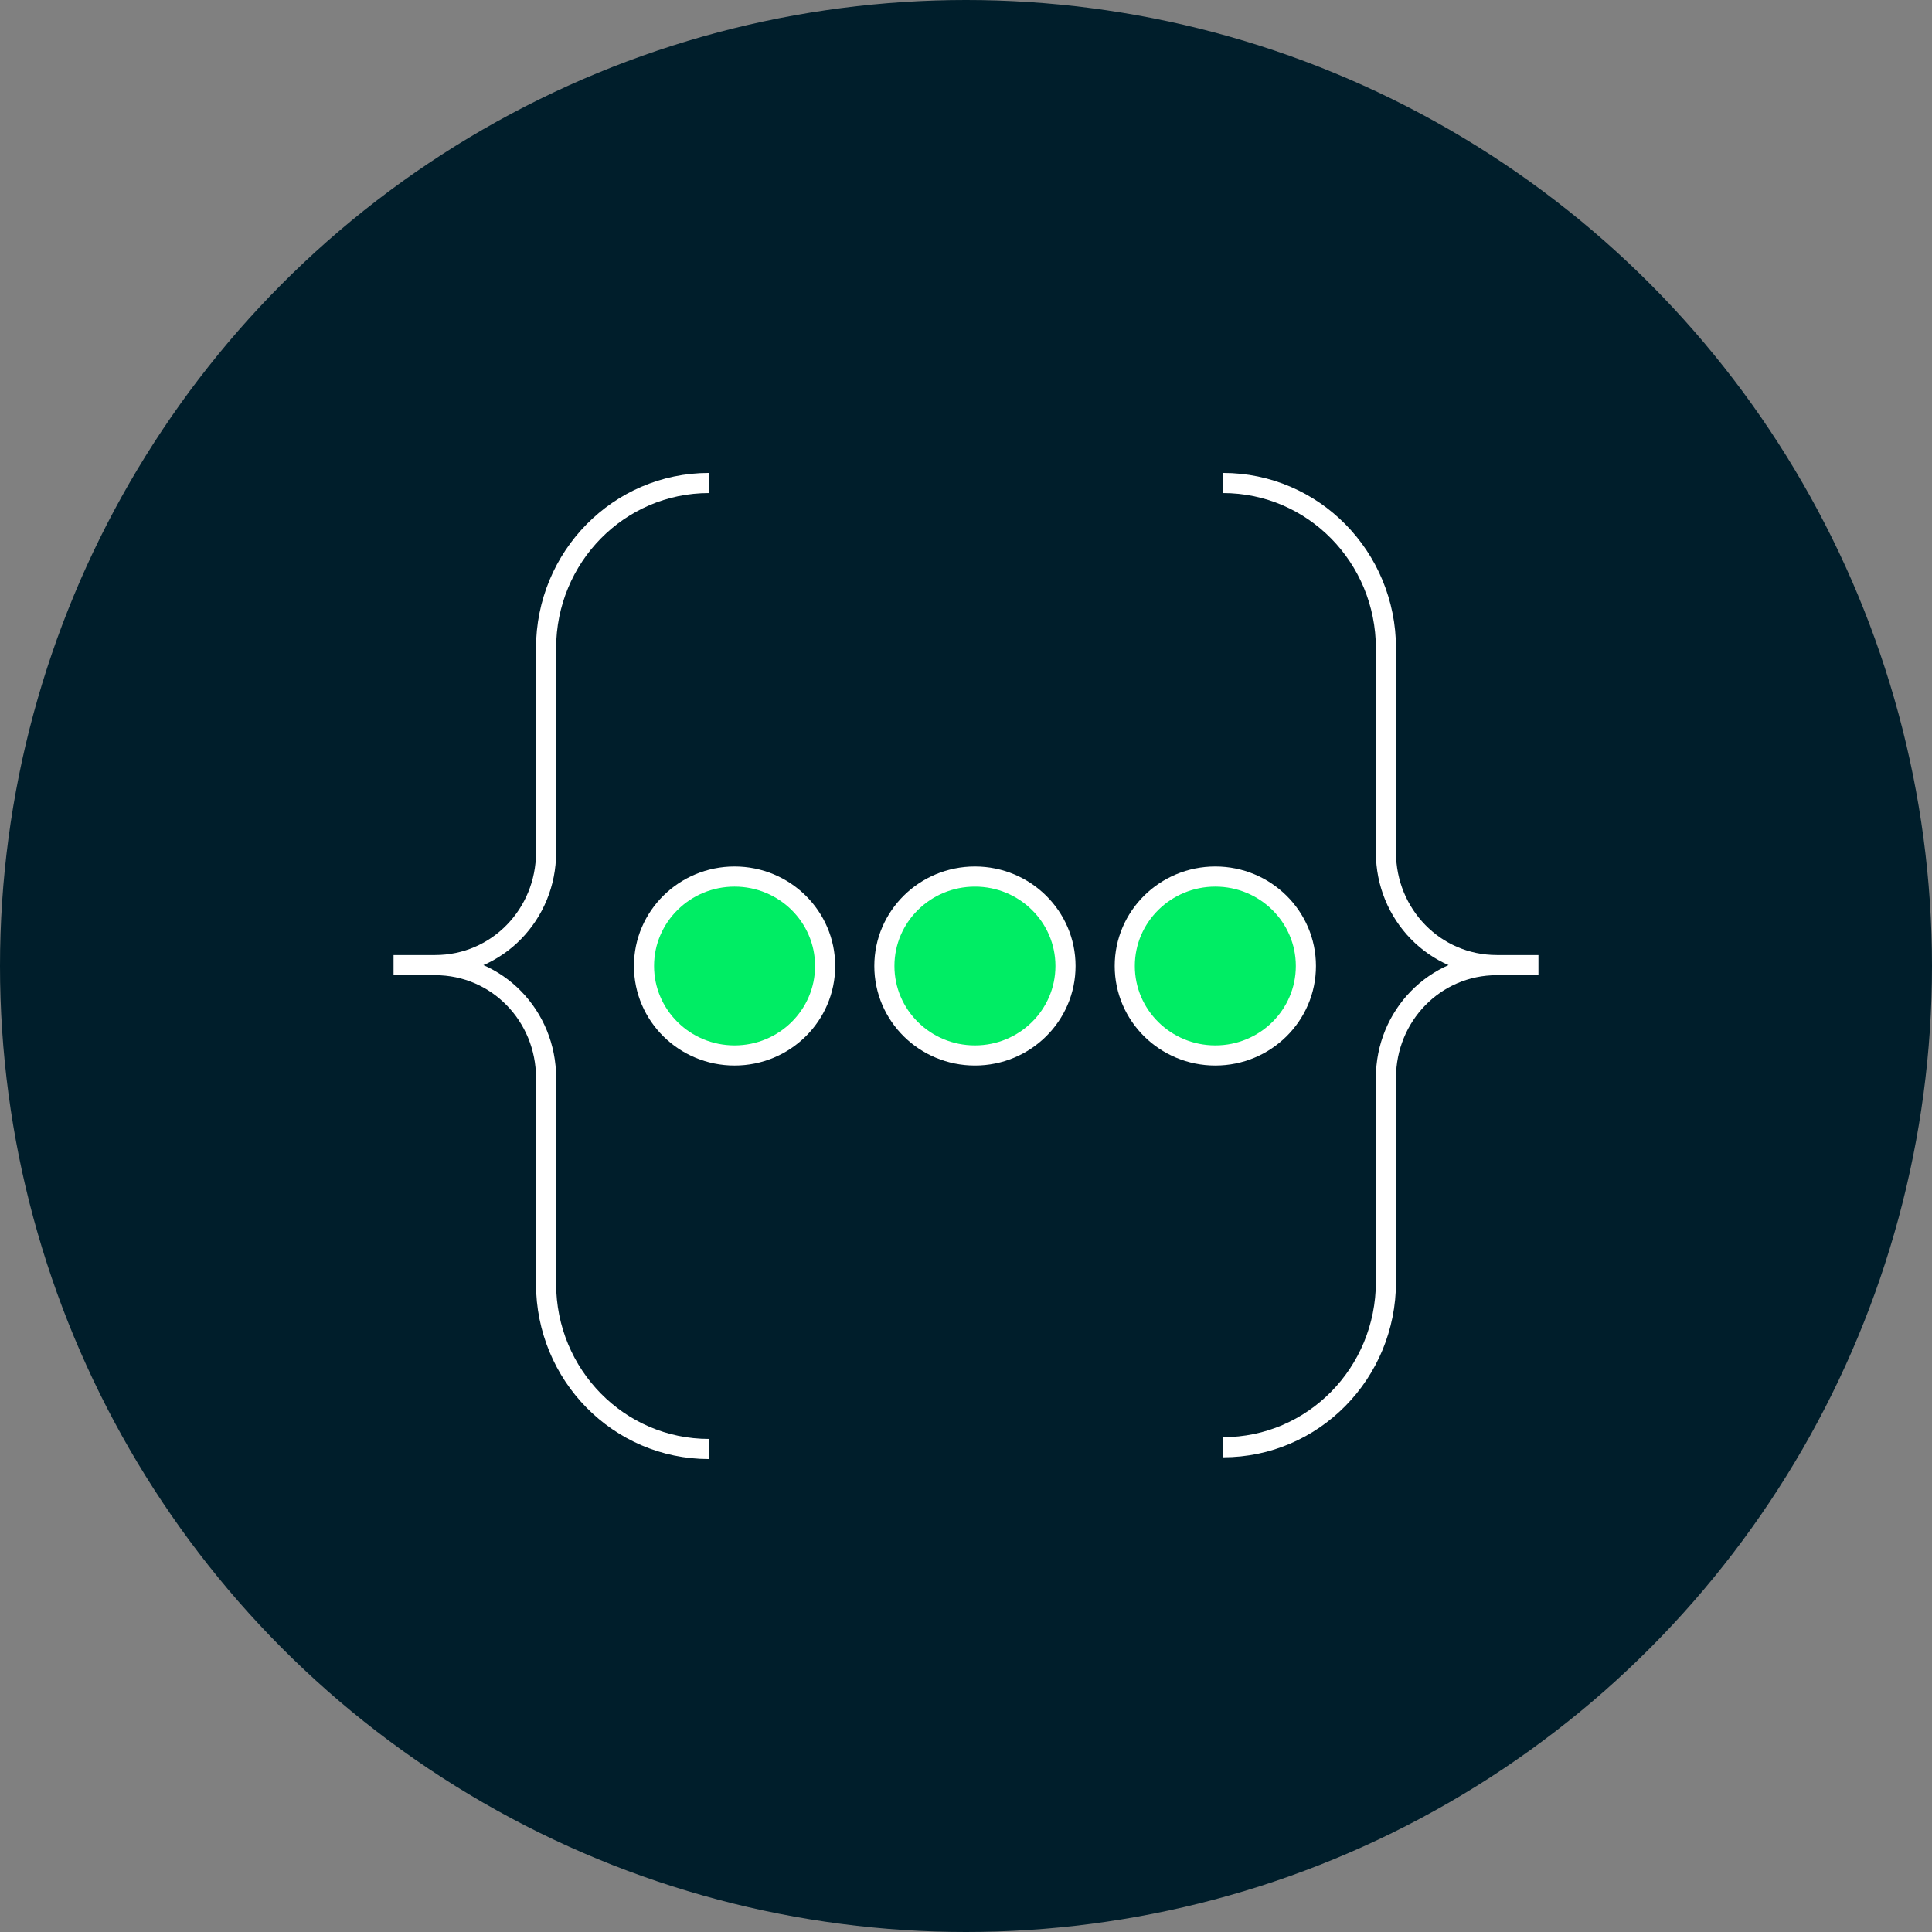
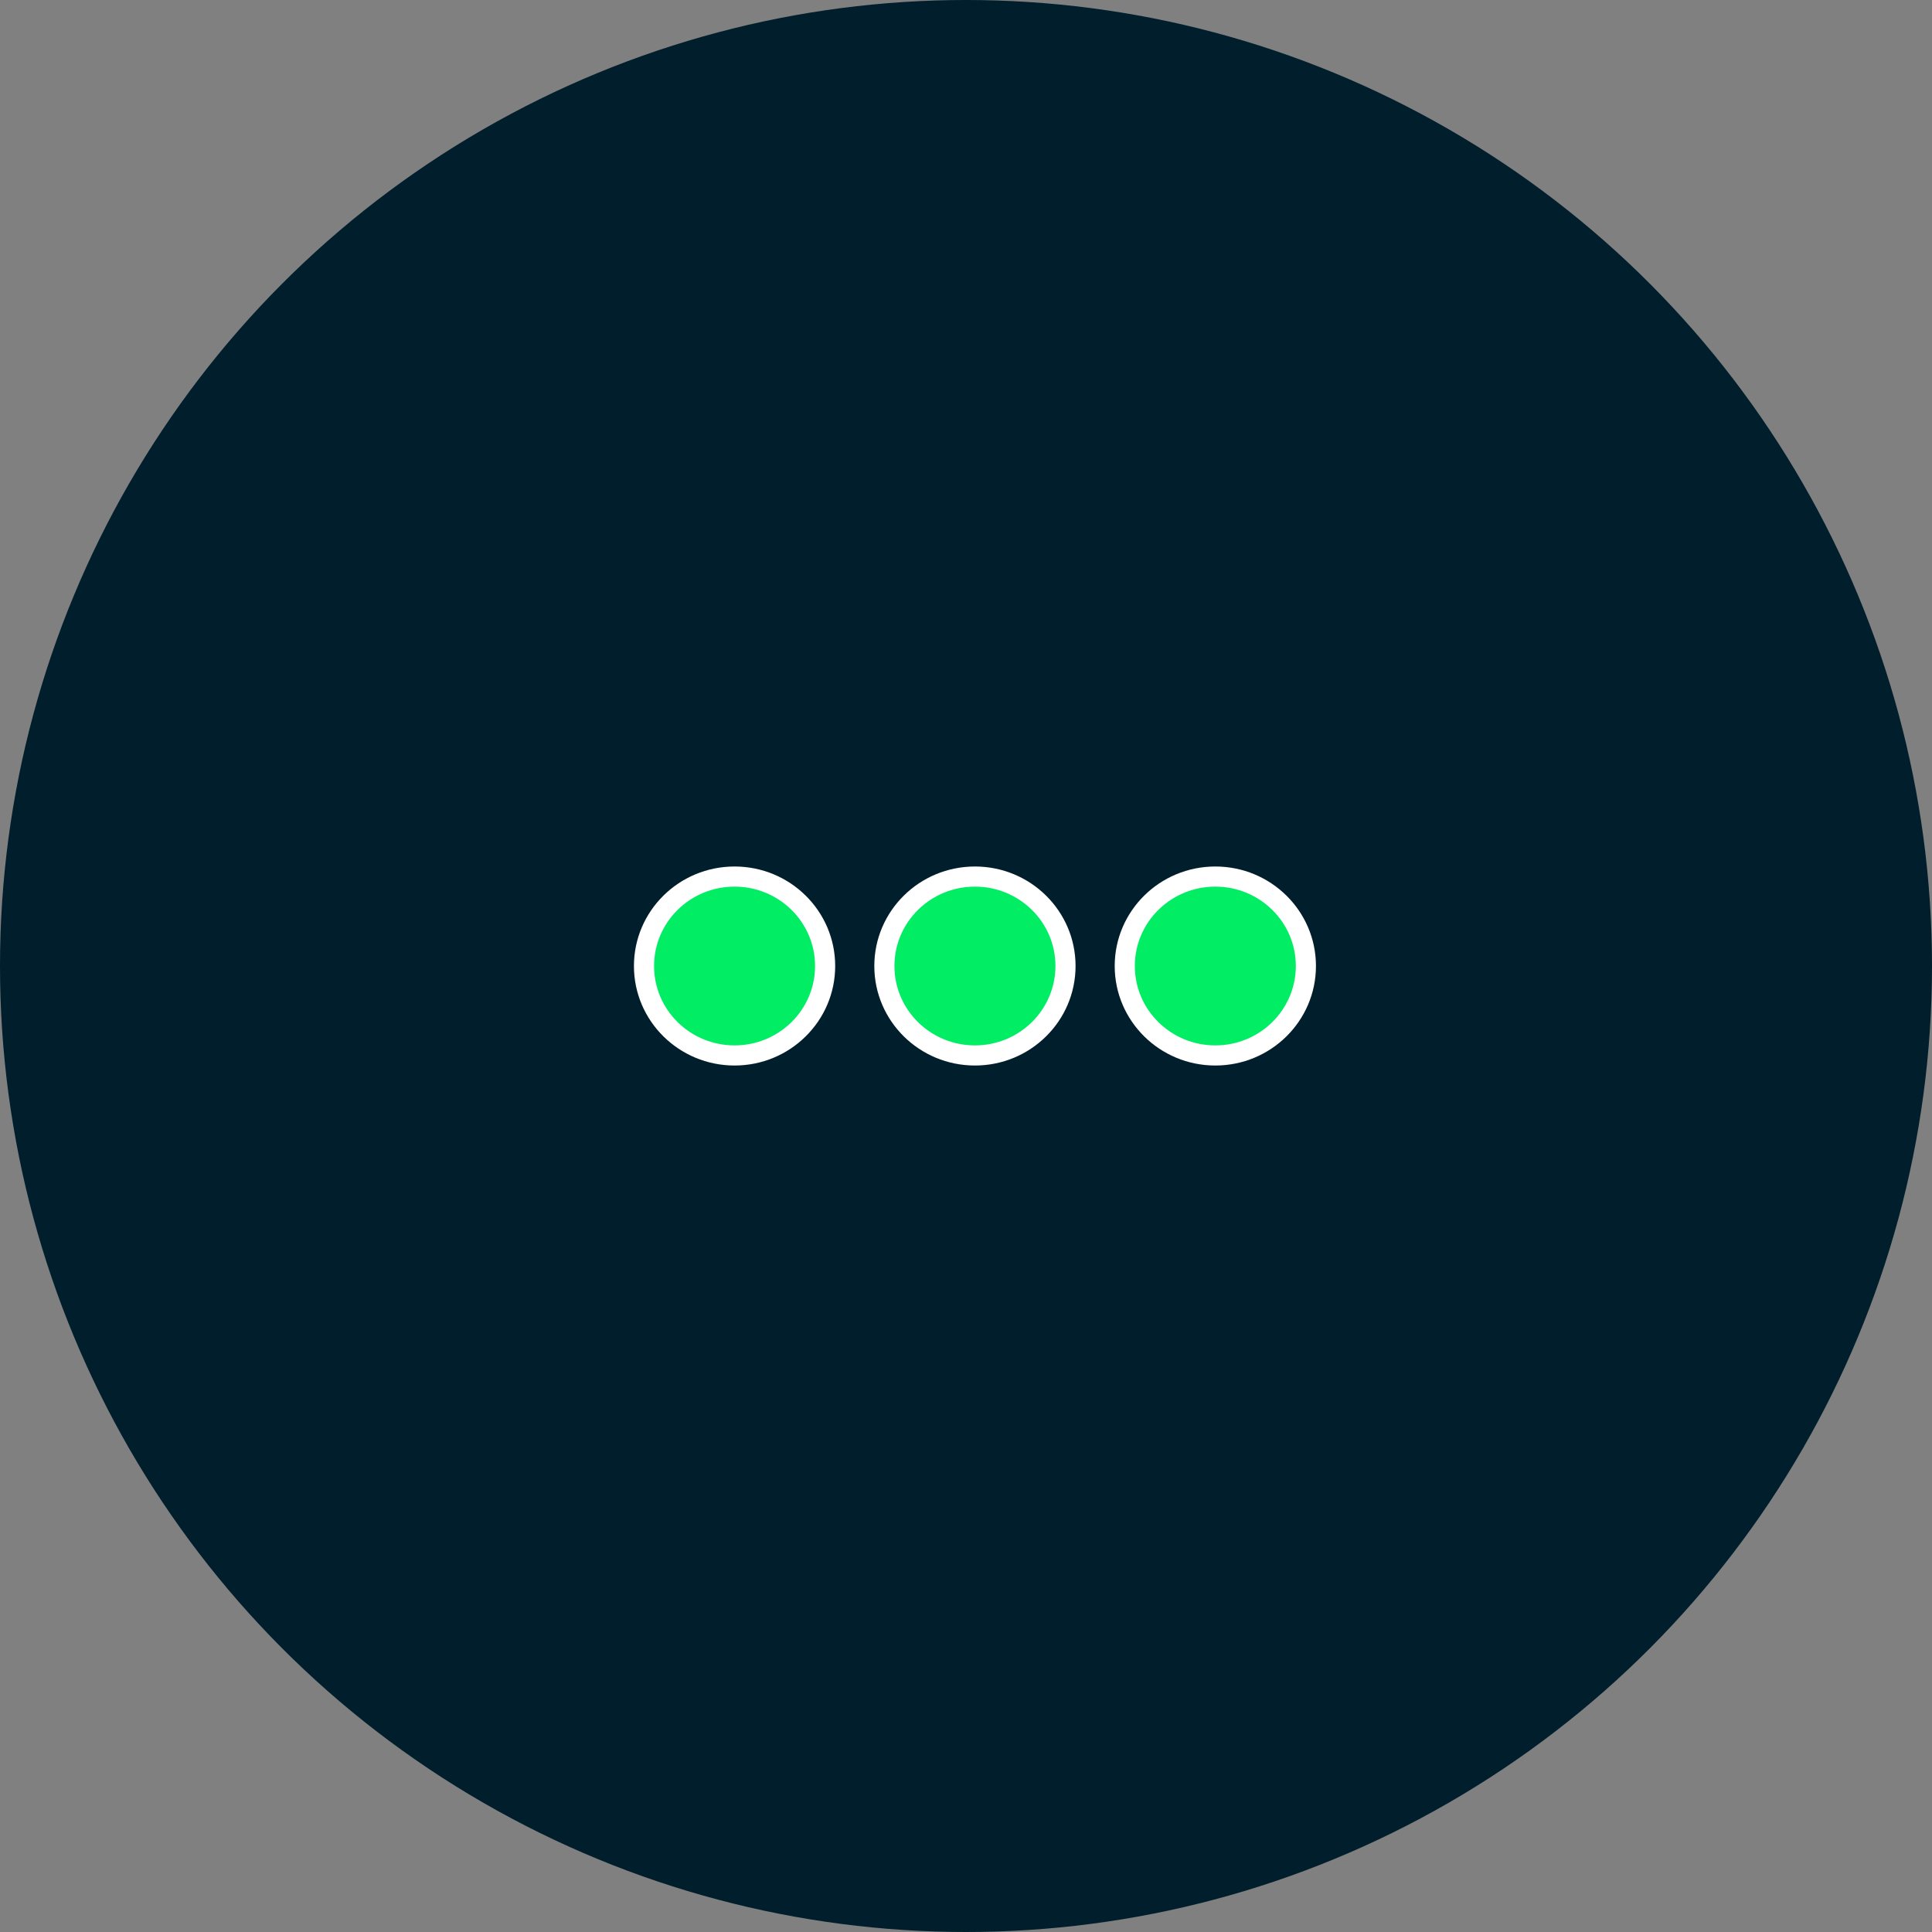
<svg xmlns="http://www.w3.org/2000/svg" width="96" height="96" viewBox="0 0 96 96" fill="none">
  <rect x="0" y="0" width="96" height="96" fill="#808080" stroke="none" />
  <circle cx="48" cy="48" r="48" fill="#001E2B" />
-   <path d="M19.555 47.956H21.622M21.622 47.956C24.722 47.956 27.133 45.421 27.133 42.361V32.219C27.133 27.672 30.75 24 35.228 24M21.622 47.956C24.722 47.956 27.133 50.492 27.133 53.552V63.781C27.133 68.328 30.75 72 35.228 72M76.445 47.956H74.378M74.378 47.956C71.278 47.956 68.867 50.492 68.867 53.552V63.694C68.867 68.24 65.25 71.913 60.772 71.913M74.378 47.956C71.278 47.956 68.867 45.421 68.867 42.361V32.219C68.867 27.672 65.25 24 60.772 24" stroke="white" stroke-miterlimit="10" />
  <path d="M48.444 52.445C50.93 52.445 52.944 50.455 52.944 48C52.944 45.545 50.93 43.556 48.444 43.556C45.959 43.556 43.944 45.545 43.944 48C43.944 50.455 45.959 52.445 48.444 52.445Z" fill="#00ED64" />
  <path d="M60.389 52.445C62.874 52.445 64.889 50.455 64.889 48C64.889 45.545 62.874 43.556 60.389 43.556C57.904 43.556 55.889 45.545 55.889 48C55.889 50.455 57.904 52.445 60.389 52.445Z" fill="#00ED64" />
  <path d="M36.5 52.445C38.985 52.445 41 50.455 41 48C41 45.545 38.985 43.556 36.5 43.556C34.015 43.556 32 45.545 32 48C32 50.455 34.015 52.445 36.5 52.445Z" fill="#00ED64" />
-   <path d="M48.444 52.445C50.93 52.445 52.944 50.455 52.944 48C52.944 45.545 50.93 43.556 48.444 43.556C45.959 43.556 43.944 45.545 43.944 48C43.944 50.455 45.959 52.445 48.444 52.445Z" stroke="white" stroke-miterlimit="10" />
+   <path d="M48.444 52.445C50.93 52.445 52.944 50.455 52.944 48C52.944 45.545 50.93 43.556 48.444 43.556C45.959 43.556 43.944 45.545 43.944 48C43.944 50.455 45.959 52.445 48.444 52.445" stroke="white" stroke-miterlimit="10" />
  <path d="M60.389 52.445C62.874 52.445 64.889 50.455 64.889 48C64.889 45.545 62.874 43.556 60.389 43.556C57.904 43.556 55.889 45.545 55.889 48C55.889 50.455 57.904 52.445 60.389 52.445Z" stroke="white" stroke-miterlimit="10" />
  <path d="M36.5 52.445C38.985 52.445 41 50.455 41 48C41 45.545 38.985 43.556 36.5 43.556C34.015 43.556 32 45.545 32 48C32 50.455 34.015 52.445 36.5 52.445Z" stroke="white" stroke-miterlimit="10" />
</svg>